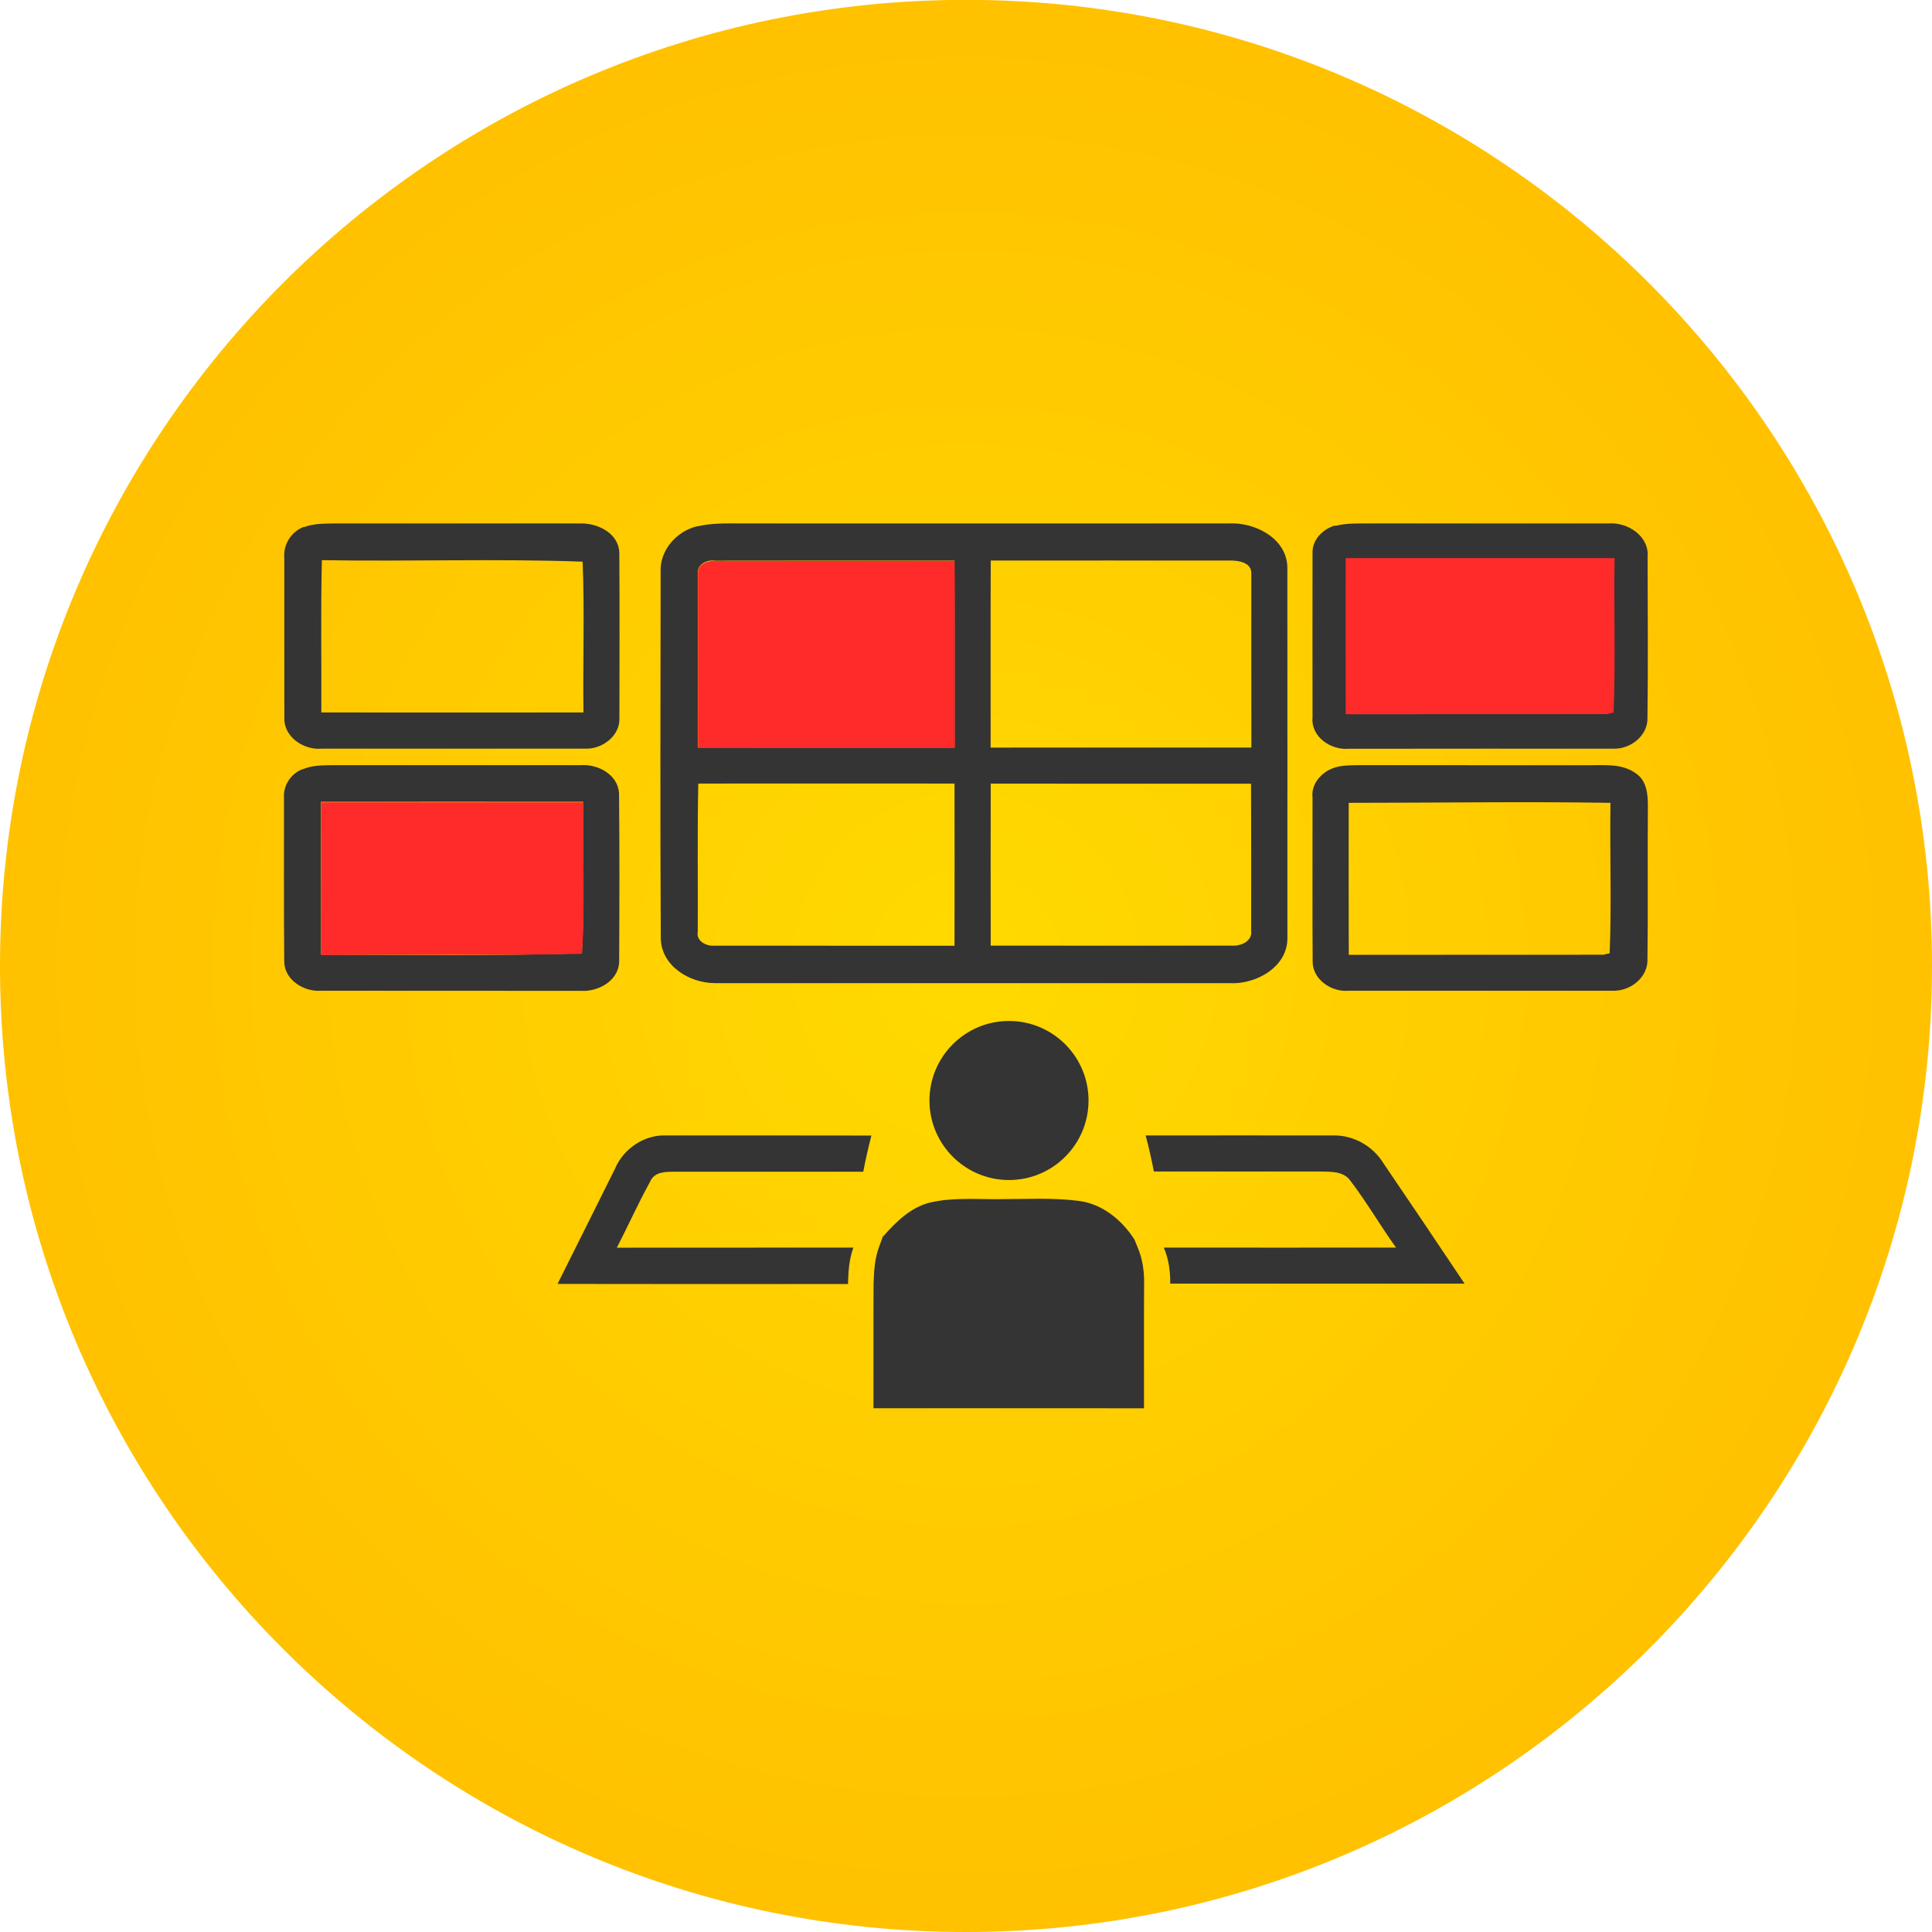
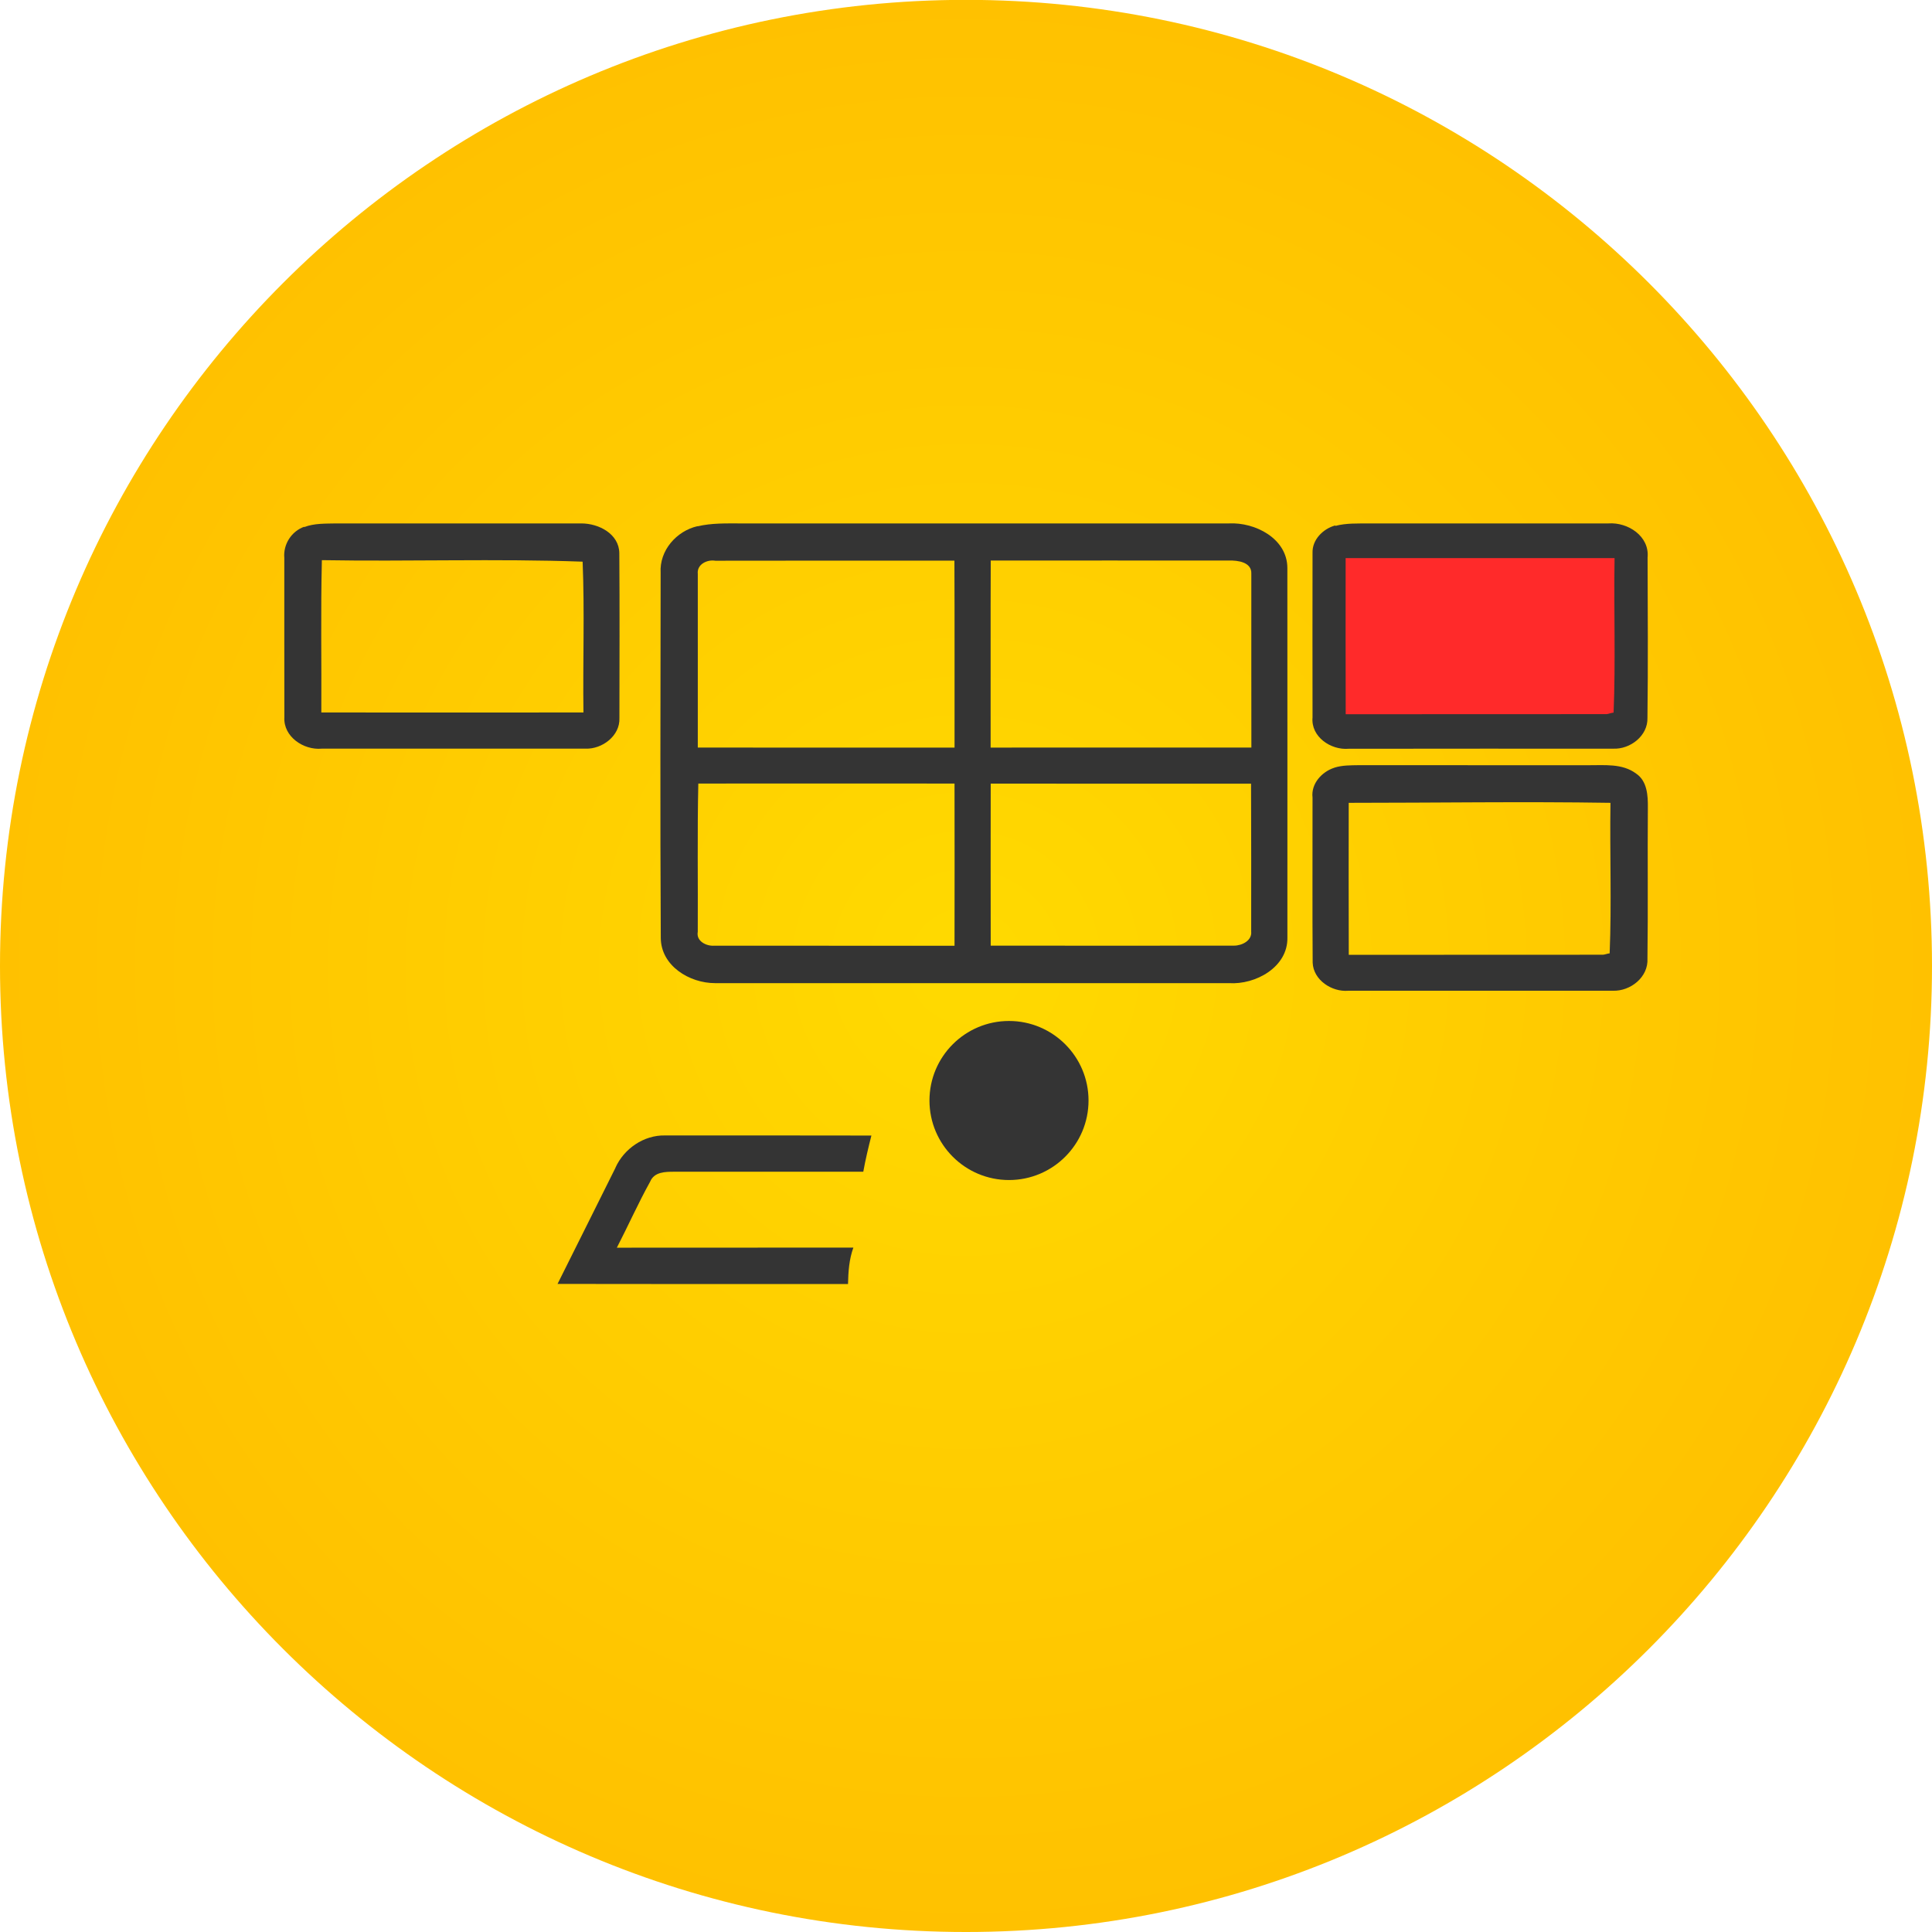
<svg xmlns="http://www.w3.org/2000/svg" xmlns:ns1="http://www.inkscape.org/namespaces/inkscape" xmlns:ns2="http://sodipodi.sourceforge.net/DTD/sodipodi-0.dtd" xmlns:xlink="http://www.w3.org/1999/xlink" width="14.041mm" height="14.041mm" viewBox="0 0 14.041 14.041" version="1.1" id="svg5" xml:space="preserve" ns1:version="1.3.2 (091e20e, 2023-11-25, custom)" ns2:docname="drawing.svg" ns1:export-filename="..\..\Users\Nacer\Desktop\Help\Materials\cover.png" ns1:export-xdpi="300" ns1:export-ydpi="300">
  <ns2:namedview id="namedview7" pagecolor="#ffffff" bordercolor="#000000" borderopacity="0.25" ns1:showpageshadow="2" ns1:pageopacity="0.0" ns1:pagecheckerboard="0" ns1:deskcolor="#d1d1d1" ns1:document-units="mm" showgrid="false" showguides="true" ns1:zoom="9.0101903" ns1:cx="1210.5738" ns1:cy="5015.2104" ns1:window-width="2560" ns1:window-height="1506" ns1:window-x="-11" ns1:window-y="-11" ns1:window-maximized="1" ns1:current-layer="layer1">
    <ns2:guide position="-202.553,1505.098" orientation="1,0" id="guide1518" ns1:locked="false" />
    <ns2:guide position="130.582,1634.081" orientation="1,0" id="guide2735" ns1:locked="false" />
    <ns2:guide position="-266.021,1318.412" orientation="1,0" id="guide362" ns1:locked="false" />
    <ns2:guide position="846.66,1302.683" orientation="0,-1" id="guide906" ns1:locked="false" />
    <ns2:guide position="-120.008,1296.756" orientation="1,0" id="guide394" ns1:locked="false" />
    <ns2:guide position="1336.595,2453.101" orientation="0,-1" id="guide914" ns1:locked="false" />
    <ns2:guide position="1232.113,2481.794" orientation="1,0" id="guide917" ns1:locked="false" />
    <ns2:guide position="1232.173,2348.196" orientation="0,-1" id="guide969" ns1:locked="false" />
    <ns2:guide position="1232.173,2343.862" orientation="0,-1" id="guide970" ns1:locked="false" />
    <ns2:guide position="1338.481,2430.072" orientation="1,0" id="guide972" ns1:locked="false" />
    <ns2:guide position="1117.914,2230.66" orientation="0,-1" id="guide1368" ns1:locked="false" />
    <ns2:guide position="1096.212,2253.733" orientation="1,0" id="guide1369" ns1:locked="false" />
  </ns2:namedview>
  <defs id="defs2">
    <linearGradient id="linearGradient17" ns1:collect="always">
      <stop style="stop-color:#ffda00;stop-opacity:1;" offset="0" id="stop17" />
      <stop style="stop-color:#ffc100;stop-opacity:1;" offset="1" id="stop18" />
    </linearGradient>
    <style type="text/css" id="style1">
   
    .fil0 {fill:#1A1A1A}
    .fil1 {fill:#343434}
    .fil2 {fill:white}
    .fil4 {fill:white;fill-rule:nonzero}
    .fil3 {fill:url(#id0);fill-rule:nonzero}
   
  </style>
    <style type="text/css" id="style1-8">
   
    .fil0 {fill:#1A1A1A}
    .fil1 {fill:#343434}
    .fil2 {fill:white}
    .fil4 {fill:white;fill-rule:nonzero}
    .fil3 {fill:url(#id0);fill-rule:nonzero}
   
  </style>
    <style type="text/css" id="style1-80">
   
    .fil0 {fill:#1A1A1A}
    .fil1 {fill:#343434}
    .fil2 {fill:white}
    .fil4 {fill:white;fill-rule:nonzero}
    .fil3 {fill:url(#id0);fill-rule:nonzero}
   
  </style>
    <style type="text/css" id="style1-8-7">
   
    .fil0 {fill:#1A1A1A}
    .fil1 {fill:#343434}
    .fil2 {fill:white}
    .fil4 {fill:white;fill-rule:nonzero}
    .fil3 {fill:url(#id0);fill-rule:nonzero}
   
  </style>
    <style id="style2" type="text/css">
   
    .str0 {stroke:white;stroke-width:3.33;stroke-miterlimit:2.613}
    .fil0 {fill:none}
    .fil1 {fill:white}
    .fil2 {fill:white;fill-rule:nonzero}
   
  </style>
    <style type="text/css" id="style1-6">
   
    .fil0 {fill:#1A1A1A}
    .fil1 {fill:#343434}
    .fil2 {fill:white}
    .fil4 {fill:white;fill-rule:nonzero}
    .fil3 {fill:url(#id0);fill-rule:nonzero}
   
  </style>
    <style type="text/css" id="style1-8-9">
   
    .fil0 {fill:#1A1A1A}
    .fil1 {fill:#343434}
    .fil2 {fill:white}
    .fil4 {fill:white;fill-rule:nonzero}
    .fil3 {fill:url(#id0);fill-rule:nonzero}
   
  </style>
    <style type="text/css" id="style1-3">
   
    .fil0 {fill:#1A1A1A}
    .fil1 {fill:#343434}
    .fil2 {fill:white}
    .fil4 {fill:white;fill-rule:nonzero}
    .fil3 {fill:url(#id0);fill-rule:nonzero}
   
  </style>
    <style type="text/css" id="style1-8-3">
   
    .fil0 {fill:#1A1A1A}
    .fil1 {fill:#343434}
    .fil2 {fill:white}
    .fil4 {fill:white;fill-rule:nonzero}
    .fil3 {fill:url(#id0);fill-rule:nonzero}
   
  </style>
    <style type="text/css" id="style1-88">
   
    .fil0 {fill:#1A1A1A}
    .fil1 {fill:#343434}
    .fil2 {fill:white}
    .fil4 {fill:white;fill-rule:nonzero}
    .fil3 {fill:url(#id0);fill-rule:nonzero}
   
  </style>
    <style type="text/css" id="style1-8-8">
   
    .fil0 {fill:#1A1A1A}
    .fil1 {fill:#343434}
    .fil2 {fill:white}
    .fil4 {fill:white;fill-rule:nonzero}
    .fil3 {fill:url(#id0);fill-rule:nonzero}
   
  </style>
    <style type="text/css" id="style1-1">
   
    .fil0 {fill:#1A1A1A}
    .fil1 {fill:#343434}
    .fil2 {fill:white}
    .fil4 {fill:white;fill-rule:nonzero}
    .fil3 {fill:url(#id0);fill-rule:nonzero}
   
  </style>
    <style type="text/css" id="style1-8-5">
   
    .fil0 {fill:#1A1A1A}
    .fil1 {fill:#343434}
    .fil2 {fill:white}
    .fil4 {fill:white;fill-rule:nonzero}
    .fil3 {fill:url(#id0);fill-rule:nonzero}
   
  </style>
    <style type="text/css" id="style1-4">
   
    .fil0 {fill:#1A1A1A}
    .fil1 {fill:#343434}
    .fil2 {fill:white}
    .fil4 {fill:white;fill-rule:nonzero}
    .fil3 {fill:url(#id0);fill-rule:nonzero}
   
  </style>
    <style type="text/css" id="style1-8-55">
   
    .fil0 {fill:#1A1A1A}
    .fil1 {fill:#343434}
    .fil2 {fill:white}
    .fil4 {fill:white;fill-rule:nonzero}
    .fil3 {fill:url(#id0);fill-rule:nonzero}
   
  </style>
    <style type="text/css" id="style1-85">
   
    .fil0 {fill:#1A1A1A}
    .fil1 {fill:#343434}
    .fil2 {fill:white}
    .fil4 {fill:white;fill-rule:nonzero}
    .fil3 {fill:url(#id0);fill-rule:nonzero}
   
  </style>
    <style type="text/css" id="style1-8-0">
   
    .fil0 {fill:#1A1A1A}
    .fil1 {fill:#343434}
    .fil2 {fill:white}
    .fil4 {fill:white;fill-rule:nonzero}
    .fil3 {fill:url(#id0);fill-rule:nonzero}
   
  </style>
    <style type="text/css" id="style1-5">
   
    .fil0 {fill:#1A1A1A}
    .fil1 {fill:#343434}
    .fil2 {fill:white}
    .fil4 {fill:white;fill-rule:nonzero}
    .fil3 {fill:url(#id0);fill-rule:nonzero}
   
  </style>
    <style type="text/css" id="style1-8-92">
   
    .fil0 {fill:#1A1A1A}
    .fil1 {fill:#343434}
    .fil2 {fill:white}
    .fil4 {fill:white;fill-rule:nonzero}
    .fil3 {fill:url(#id0);fill-rule:nonzero}
   
  </style>
    <style type="text/css" id="style1-50">
   
    .fil0 {fill:#1A1A1A}
    .fil1 {fill:#343434}
    .fil2 {fill:white}
    .fil4 {fill:white;fill-rule:nonzero}
    .fil3 {fill:url(#id0);fill-rule:nonzero}
   
  </style>
    <style type="text/css" id="style1-8-32">
   
    .fil0 {fill:#1A1A1A}
    .fil1 {fill:#343434}
    .fil2 {fill:white}
    .fil4 {fill:white;fill-rule:nonzero}
    .fil3 {fill:url(#id0);fill-rule:nonzero}
   
  </style>
    <style type="text/css" id="style1-46">
   
    .fil0 {fill:#1A1A1A}
    .fil1 {fill:#343434}
    .fil2 {fill:white}
    .fil4 {fill:white;fill-rule:nonzero}
    .fil3 {fill:url(#id0);fill-rule:nonzero}
   
  </style>
    <style type="text/css" id="style1-8-1">
   
    .fil0 {fill:#1A1A1A}
    .fil1 {fill:#343434}
    .fil2 {fill:white}
    .fil4 {fill:white;fill-rule:nonzero}
    .fil3 {fill:url(#id0);fill-rule:nonzero}
   
  </style>
    <style type="text/css" id="style1-32">
   
    .fil0 {fill:#1A1A1A}
    .fil1 {fill:#343434}
    .fil2 {fill:white}
    .fil4 {fill:white;fill-rule:nonzero}
    .fil3 {fill:url(#id0);fill-rule:nonzero}
   
  </style>
    <style type="text/css" id="style1-8-6">
   
    .fil0 {fill:#1A1A1A}
    .fil1 {fill:#343434}
    .fil2 {fill:white}
    .fil4 {fill:white;fill-rule:nonzero}
    .fil3 {fill:url(#id0);fill-rule:nonzero}
   
  </style>
    <style type="text/css" id="style1-15">
   
    .fil0 {fill:#1A1A1A}
    .fil1 {fill:#343434}
    .fil2 {fill:white}
    .fil4 {fill:white;fill-rule:nonzero}
    .fil3 {fill:url(#id0);fill-rule:nonzero}
   
  </style>
    <style type="text/css" id="style1-8-04">
   
    .fil0 {fill:#1A1A1A}
    .fil1 {fill:#343434}
    .fil2 {fill:white}
    .fil4 {fill:white;fill-rule:nonzero}
    .fil3 {fill:url(#id0);fill-rule:nonzero}
   
  </style>
    <style type="text/css" id="style1-62">
   
    .fil0 {fill:#1A1A1A}
    .fil1 {fill:#343434}
    .fil2 {fill:white}
    .fil4 {fill:white;fill-rule:nonzero}
    .fil3 {fill:url(#id0);fill-rule:nonzero}
   
  </style>
    <style type="text/css" id="style1-8-69">
   
    .fil0 {fill:#1A1A1A}
    .fil1 {fill:#343434}
    .fil2 {fill:white}
    .fil4 {fill:white;fill-rule:nonzero}
    .fil3 {fill:url(#id0);fill-rule:nonzero}
   
  </style>
    <style type="text/css" id="style1-56">
   
    .fil0 {fill:#1A1A1A}
    .fil1 {fill:#343434}
    .fil2 {fill:white}
    .fil4 {fill:white;fill-rule:nonzero}
    .fil3 {fill:url(#id0);fill-rule:nonzero}
   
  </style>
    <style type="text/css" id="style1-8-4">
   
    .fil0 {fill:#1A1A1A}
    .fil1 {fill:#343434}
    .fil2 {fill:white}
    .fil4 {fill:white;fill-rule:nonzero}
    .fil3 {fill:url(#id0);fill-rule:nonzero}
   
  </style>
    <style type="text/css" id="style1-83">
   
    .fil0 {fill:#1A1A1A}
    .fil1 {fill:#343434}
    .fil2 {fill:white}
    .fil4 {fill:white;fill-rule:nonzero}
    .fil3 {fill:url(#id0);fill-rule:nonzero}
   
  </style>
    <style type="text/css" id="style1-8-57">
   
    .fil0 {fill:#1A1A1A}
    .fil1 {fill:#343434}
    .fil2 {fill:white}
    .fil4 {fill:white;fill-rule:nonzero}
    .fil3 {fill:url(#id0);fill-rule:nonzero}
   
  </style>
    <style type="text/css" id="style1-2">
   
    .fil0 {fill:#1A1A1A}
    .fil1 {fill:#343434}
    .fil2 {fill:white}
    .fil4 {fill:white;fill-rule:nonzero}
    .fil3 {fill:url(#id0);fill-rule:nonzero}
   
  </style>
    <style type="text/css" id="style1-8-90">
   
    .fil0 {fill:#1A1A1A}
    .fil1 {fill:#343434}
    .fil2 {fill:white}
    .fil4 {fill:white;fill-rule:nonzero}
    .fil3 {fill:url(#id0);fill-rule:nonzero}
   
  </style>
    <style type="text/css" id="style1-25">
   
    .fil0 {fill:#1A1A1A}
    .fil1 {fill:#343434}
    .fil2 {fill:white}
    .fil4 {fill:white;fill-rule:nonzero}
    .fil3 {fill:url(#id0);fill-rule:nonzero}
   
  </style>
    <style type="text/css" id="style1-8-16">
   
    .fil0 {fill:#1A1A1A}
    .fil1 {fill:#343434}
    .fil2 {fill:white}
    .fil4 {fill:white;fill-rule:nonzero}
    .fil3 {fill:url(#id0);fill-rule:nonzero}
   
  </style>
    <style id="style2-6" type="text/css">
   
    .str0 {stroke:#373535;stroke-width:6.94;stroke-miterlimit:2.613}
    .fil3 {fill:none}
    .fil1 {fill:#BA3A3C}
    .fil2 {fill:#BA3A3C}
    .fil0 {fill:#F2484B}
   
  </style>
    <style id="style2-61" type="text/css">
   
    .fil0 {fill:#F16262}
    .fil1 {fill:#CB4C52}
    .fil2 {fill:white;fill-rule:nonzero}
   
  </style>
    <radialGradient ns1:collect="always" xlink:href="#linearGradient17" id="radialGradient1307" gradientUnits="userSpaceOnUse" gradientTransform="matrix(1,0,0,1,12.023,-87.533)" cx="317.404" cy="1310.295" fx="317.404" fy="1310.295" r="7.021" />
  </defs>
  <g ns1:label="Layer 1" ns1:groupmode="layer" id="layer1" transform="translate(-322.407,-1215.743)">
    <path id="path1307" d="m 336.448,1222.763 c 0,3.874 -3.146,7.021 -7.021,7.021 -3.874,0 -7.02,-3.146 -7.02,-7.021 0,-3.874 3.146,-7.021 7.02,-7.021 3.874,0 7.021,3.146 7.021,7.021" style="fill:url(#radialGradient1307);fill-opacity:1;fill-rule:nonzero;stroke:none;stroke-width:0.353;stroke-opacity:1" ns1:export-filename="..\..\Users\Nacer\Desktop\intellihoma\static\assets\icon\onvif.svg" ns1:export-xdpi="96" ns1:export-ydpi="96" />
    <g id="g1307" transform="translate(-0.265,-0.785)">
      <path id="path177-1" d="m 324.882,1220.359 c 0.075,-0.029 0.157,-0.025 0.236,-0.027 0.593,0 1.186,0 1.779,0 0.127,0 0.274,0.076 0.276,0.216 0.003,0.4 10e-4,0.8 7.1e-4,1.199 0.005,0.129 -0.125,0.226 -0.246,0.222 -0.64,0 -1.279,-3e-4 -1.918,0 -0.131,0.012 -0.279,-0.087 -0.271,-0.228 -10e-4,-0.386 0,-0.772 -3.9e-4,-1.158 -0.009,-0.099 0.052,-0.194 0.145,-0.227 m 0.128,0.243 c -0.009,0.369 -0.002,0.738 -0.004,1.107 0.635,3e-4 1.27,10e-4 1.905,0 -0.005,-0.365 0.009,-0.731 -0.006,-1.096 -0.63,-0.023 -1.264,0 -1.895,-0.011" style="fill:#343434;fill-opacity:1;fill-rule:nonzero;stroke:none;stroke-width:0.353" />
      <path id="path178-59" d="m 327.742,1220.353 c 0.101,-0.024 0.205,-0.021 0.308,-0.021 1.184,0 2.369,0 3.553,0 0.191,-0.01 0.424,0.11 0.425,0.323 10e-4,0.896 0,1.792 2.8e-4,2.687 0.004,0.215 -0.232,0.344 -0.425,0.331 -1.245,-3e-4 -2.49,0 -3.735,0 -0.186,0 -0.393,-0.126 -0.394,-0.329 -0.005,-0.884 -0.002,-1.768 -10e-4,-2.653 -0.01,-0.162 0.115,-0.304 0.268,-0.339 m 0.002,0.347 c -3.1e-4,0.421 6.7e-4,0.841 0,1.262 0.622,0 1.244,0 1.866,4e-4 -3.9e-4,-0.453 10e-4,-0.907 -0.001,-1.359 -0.579,0 -1.159,-3e-4 -1.738,7e-4 -0.059,-0.01 -0.135,0.026 -0.127,0.096 m 2.129,-0.096 c -0.002,0.453 0,0.905 -8.1e-4,1.358 0.632,3e-4 1.263,0 1.895,-3e-4 -0.001,-0.421 0,-0.842 -3.9e-4,-1.263 0.004,-0.085 -0.099,-0.098 -0.163,-0.096 -0.577,0 -1.154,-7e-4 -1.731,0 m -2.125,1.619 c -0.008,0.359 -0.002,0.719 -0.004,1.079 -0.013,0.069 0.064,0.106 0.121,0.101 0.581,0 1.163,0 1.745,7e-4 7e-4,-0.394 7e-4,-0.787 0,-1.179 -0.621,-7e-4 -1.241,0 -1.862,0 m 2.125,0 c -7e-4,0.393 -7e-4,0.785 0,1.178 0.589,4e-4 1.179,8e-4 1.768,0 0.059,0 0.132,-0.037 0.125,-0.103 0,-0.358 7e-4,-0.716 -0.001,-1.074 -0.631,0 -1.262,-7e-4 -1.893,-4e-4" style="fill:#343434;fill-opacity:1;fill-rule:nonzero;stroke:none;stroke-width:0.353" />
      <path id="path179-72" d="m 332.377,1220.35 c 0.079,-0.021 0.162,-0.017 0.243,-0.018 0.581,0 1.162,0 1.742,0 0.14,-0.01 0.299,0.092 0.284,0.248 10e-4,0.388 0.004,0.777 -10e-4,1.165 0.004,0.131 -0.126,0.23 -0.25,0.224 -0.641,0 -1.281,-3e-4 -1.922,7e-4 -0.129,0.011 -0.275,-0.087 -0.262,-0.228 -3.9e-4,-0.399 -8.1e-4,-0.797 0,-1.196 -0.003,-0.096 0.077,-0.175 0.165,-0.199 m 0.098,0.254 c -10e-4,0.368 -7e-4,0.737 -7e-4,1.105 0.634,-3e-4 1.269,8e-4 1.903,-7e-4 -0.006,-0.365 0.011,-0.733 -0.008,-1.097 -0.63,-0.018 -1.263,0 -1.894,-0.01" style="fill:#343434;fill-opacity:1;fill-rule:nonzero;stroke:none;stroke-width:0.353" />
-       <path id="path180-80" d="m 324.872,1222.119 c 0.066,-0.029 0.14,-0.029 0.211,-0.03 0.603,0 1.205,-3e-4 1.807,0 0.124,-0.01 0.271,0.065 0.281,0.203 0.004,0.409 0.003,0.819 8.1e-4,1.228 -0.006,0.137 -0.153,0.217 -0.278,0.209 -0.629,0 -1.258,-4e-4 -1.887,-8e-4 -0.122,0.01 -0.265,-0.075 -0.269,-0.208 -0.004,-0.399 -0.001,-0.797 -0.002,-1.196 -0.006,-0.09 0.052,-0.174 0.134,-0.206 m 0.135,0.24 c 0,0.369 -10e-4,0.738 7.1e-4,1.108 0.632,0 1.264,0.01 1.895,-0.01 0.023,-0.365 0.003,-0.734 0.01,-1.101 -0.635,0 -1.27,-7e-4 -1.905,0" style="fill:#343434;fill-opacity:1;fill-rule:nonzero;stroke:none;stroke-width:0.353" />
      <path id="path181-7" d="m 332.37,1222.107 c 0.057,-0.018 0.117,-0.017 0.175,-0.018 0.556,0 1.111,7e-4 1.667,3e-4 0.118,10e-4 0.25,-0.015 0.351,0.061 0.08,0.054 0.086,0.159 0.085,0.247 -0.003,0.365 0.002,0.731 -0.003,1.096 0.008,0.136 -0.123,0.239 -0.251,0.235 -0.641,0 -1.283,0 -1.924,0 -0.118,0.01 -0.253,-0.077 -0.258,-0.204 -0.003,-0.4 -3.8e-4,-0.8 -0.001,-1.2 -0.012,-0.101 0.068,-0.188 0.159,-0.217 m 0.104,0.252 c -3.2e-4,0.369 -0.001,0.739 3.8e-4,1.108 0.616,-7e-4 1.232,0 1.847,-7e-4 0.012,0 0.037,-0.01 0.049,-0.01 0.015,-0.364 2.9e-4,-0.73 0.006,-1.094 -0.634,-0.01 -1.269,0 -1.903,0" style="fill:#343434;fill-opacity:1;fill-rule:nonzero;stroke:none;stroke-width:0.353" />
      <path id="path182-64" d="m 327.145,1225.014 c 0.062,-0.138 0.206,-0.237 0.359,-0.234 0.5,0 1.001,-4e-4 1.501,7e-4 -0.022,0.087 -0.043,0.174 -0.059,0.263 -0.458,0 -0.916,0 -1.373,0 -0.065,0 -0.146,0 -0.176,0.072 -0.087,0.157 -0.16,0.321 -0.242,0.48 0.573,3e-4 1.146,0 1.719,-7e-4 -0.031,0.085 -0.037,0.175 -0.039,0.265 -0.704,0 -1.407,3e-4 -2.111,-10e-4 0.14,-0.281 0.281,-0.562 0.421,-0.844" style="fill:#343434;fill-opacity:1;fill-rule:nonzero;stroke:none;stroke-width:0.353" />
-       <path id="path183-8" d="m 330.998,1224.78 c 0.458,0 0.915,-7e-4 1.373,0 0.142,0 0.279,0.079 0.354,0.2 0.198,0.291 0.395,0.584 0.591,0.877 -0.713,0 -1.426,0 -2.139,0 3.9e-4,-0.09 -0.011,-0.18 -0.047,-0.262 0.563,3e-4 1.125,7e-4 1.688,0 -0.115,-0.16 -0.213,-0.33 -0.332,-0.486 -0.05,-0.071 -0.144,-0.065 -0.221,-0.067 -0.402,0 -0.805,7e-4 -1.207,0 -0.017,-0.089 -0.037,-0.176 -0.06,-0.263" style="fill:#343434;fill-opacity:1;fill-rule:nonzero;stroke:none;stroke-width:0.353" />
-       <path id="path184-10" d="m 327.745,1220.701 c -0.008,-0.07 0.069,-0.101 0.127,-0.096 0.579,0 1.159,7e-4 1.738,-7e-4 0.002,0.453 7.1e-4,0.906 0.001,1.359 -0.622,-4e-4 -1.244,7e-4 -1.866,-4e-4 6.7e-4,-0.421 -3.1e-4,-0.841 0,-1.262" style="fill:#ff2a2a;fill-opacity:1;fill-rule:nonzero;stroke:none;stroke-width:0.353" />
-       <path id="path185-2" d="m 325.007,1222.359 c 0.635,4e-4 1.27,0 1.905,0 -0.007,0.367 0.013,0.736 -0.01,1.101 -0.631,0.014 -1.263,0 -1.895,0.01 -0.002,-0.37 -7.1e-4,-0.739 -7.1e-4,-1.108" style="fill:#ff2a2a;fill-opacity:1;fill-rule:nonzero;stroke:none;stroke-width:0.353" />
      <path id="path186-7" d="m 332.452,1220.584 c 0.651,0 1.303,0 1.954,0 -0.006,0.374 0.008,0.75 -0.007,1.123 -0.012,0 -0.038,0.01 -0.05,0.011 -0.632,0 -1.265,0 -1.897,7e-4 -10e-4,-0.379 -6.7e-4,-0.758 -3.9e-4,-1.138" style="fill:#ff2a2a;fill-opacity:1;fill-rule:nonzero;stroke:none;stroke-width:0.353" />
-       <path id="path187-92" d="m 329.092,1225.512 c 0.093,-0.105 0.201,-0.212 0.342,-0.245 0.165,-0.038 0.335,-0.022 0.502,-0.024 0.193,0 0.387,-0.012 0.579,0.013 0.171,0.023 0.312,0.14 0.402,0.281 0.006,0.014 0.017,0.043 0.023,0.057 0.036,0.083 0.048,0.172 0.047,0.262 -0.002,0.302 -3.2e-4,0.604 -10e-4,0.907 -0.115,-3e-4 -0.229,0 -0.344,-3e-4 -0.427,0 -0.855,0 -1.282,0 -0.113,3e-4 -0.227,3e-4 -0.34,0 7e-4,-0.302 -10e-4,-0.603 7e-4,-0.905 0.003,-0.09 0.008,-0.18 0.039,-0.265 0.01,-0.028 0.02,-0.055 0.03,-0.082" style="fill:#343434;fill-opacity:1;fill-rule:nonzero;stroke:none;stroke-width:0.353" />
      <path id="path188-49" d="m 330.005,1223.948 c 0.319,0 0.578,0.259 0.578,0.578 0,0.319 -0.259,0.578 -0.578,0.578 -0.319,0 -0.578,-0.259 -0.578,-0.578 0,-0.319 0.259,-0.578 0.578,-0.578" style="fill:#343434;fill-opacity:1;fill-rule:evenodd;stroke:none;stroke-width:0.353" />
    </g>
  </g>
  <style type="text/css" id="style733">
	.st0{fill-rule:evenodd;clip-rule:evenodd;}
</style>
  <style type="text/css" id="style733-3">
	.st0{fill-rule:evenodd;clip-rule:evenodd;}
</style>
  <style type="text/css" id="style733-7">
	.st0{fill-rule:evenodd;clip-rule:evenodd;}
</style>
  <style type="text/css" id="style733-9">
	.st0{fill-rule:evenodd;clip-rule:evenodd;}
</style>
  <style type="text/css" id="style733-34">
	.st0{fill-rule:evenodd;clip-rule:evenodd;}
</style>
  <style type="text/css" id="style733-70">
	.st0{fill-rule:evenodd;clip-rule:evenodd;}
</style>
  <style type="text/css" id="style733-1">
	.st0{fill-rule:evenodd;clip-rule:evenodd;}
</style>
  <style type="text/css" id="style733-75">
	.st0{fill-rule:evenodd;clip-rule:evenodd;}
</style>
  <style type="text/css" id="style733-79">
	.st0{fill-rule:evenodd;clip-rule:evenodd;}
</style>
  <style type="text/css" id="style733-8">
	.st0{fill-rule:evenodd;clip-rule:evenodd;}
</style>
  <style type="text/css" id="style733-6">
	.st0{fill-rule:evenodd;clip-rule:evenodd;}
</style>
  <style type="text/css" id="style733-2">
	.st0{fill-rule:evenodd;clip-rule:evenodd;}
</style>
  <style type="text/css" id="style733-20">
	.st0{fill-rule:evenodd;clip-rule:evenodd;}
</style>
  <style type="text/css" id="style733-0">
	.st0{fill-rule:evenodd;clip-rule:evenodd;}
</style>
  <style type="text/css" id="style733-4">
	.st0{fill-rule:evenodd;clip-rule:evenodd;}
</style>
  <style type="text/css" id="style733-19">
	.st0{fill-rule:evenodd;clip-rule:evenodd;}
</style>
  <style type="text/css" id="style733-06">
	.st0{fill-rule:evenodd;clip-rule:evenodd;}
</style>
  <style type="text/css" id="style733-39">
	.st0{fill-rule:evenodd;clip-rule:evenodd;}
</style>
</svg>